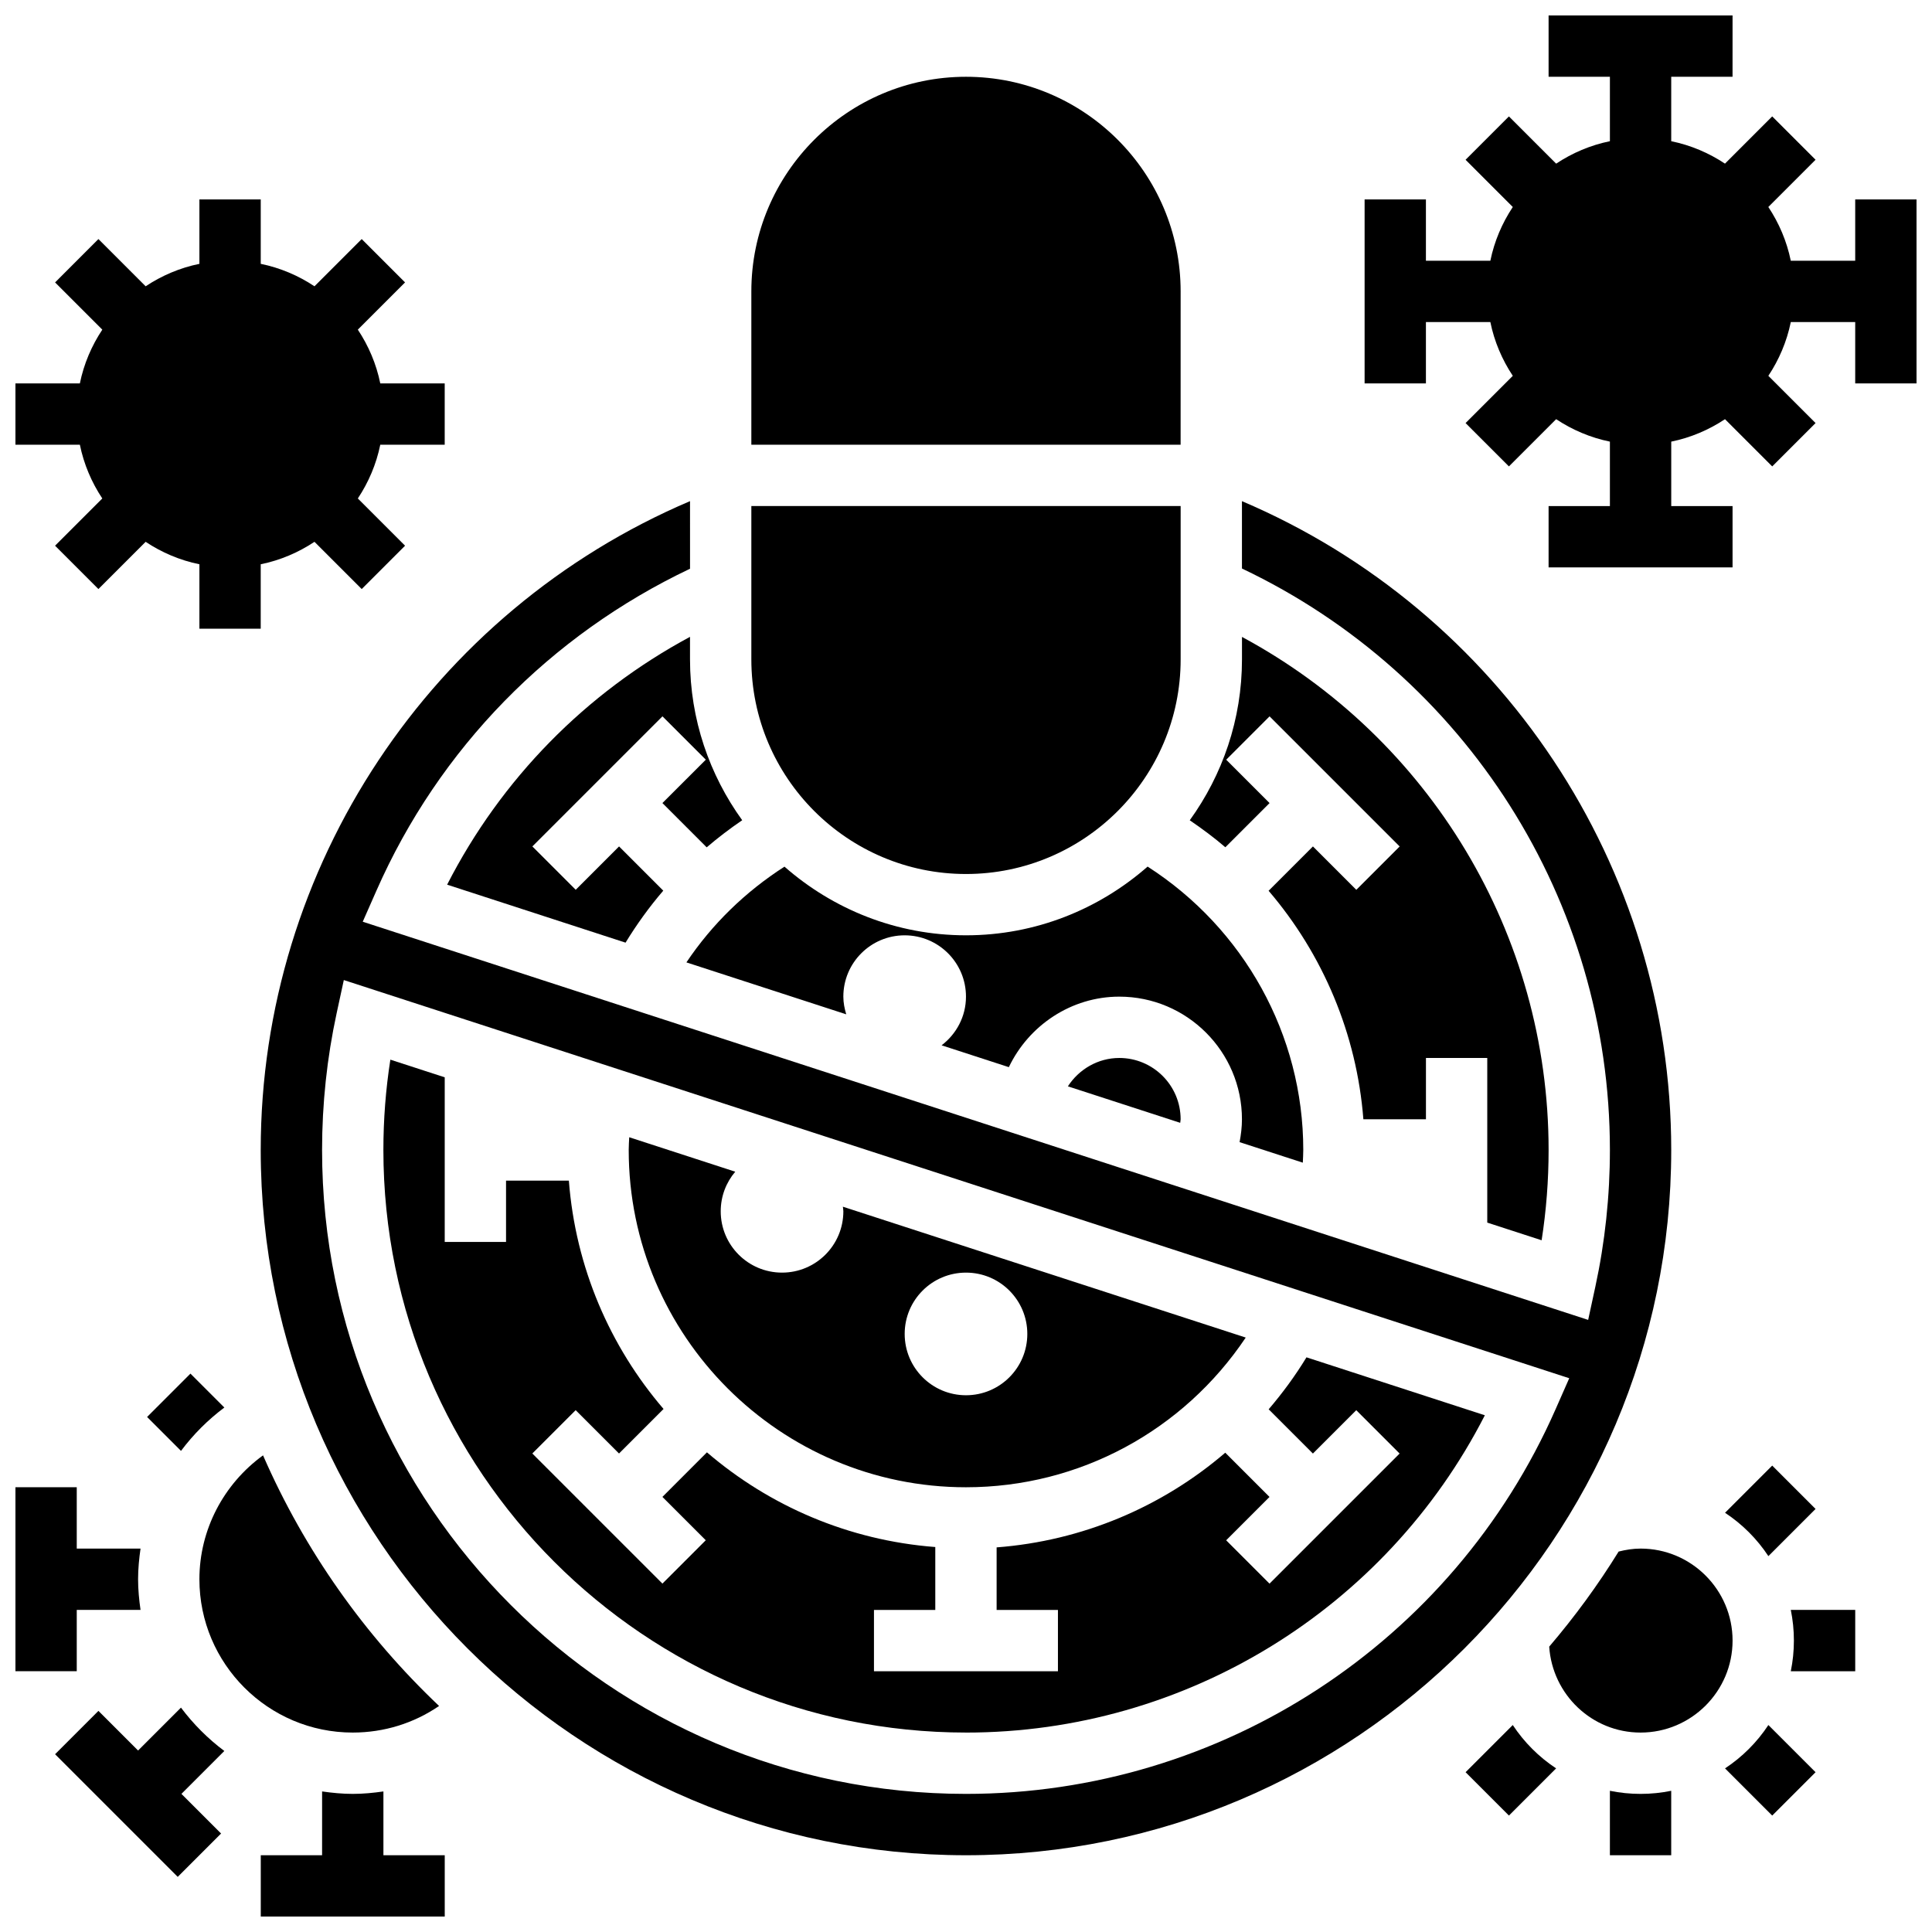
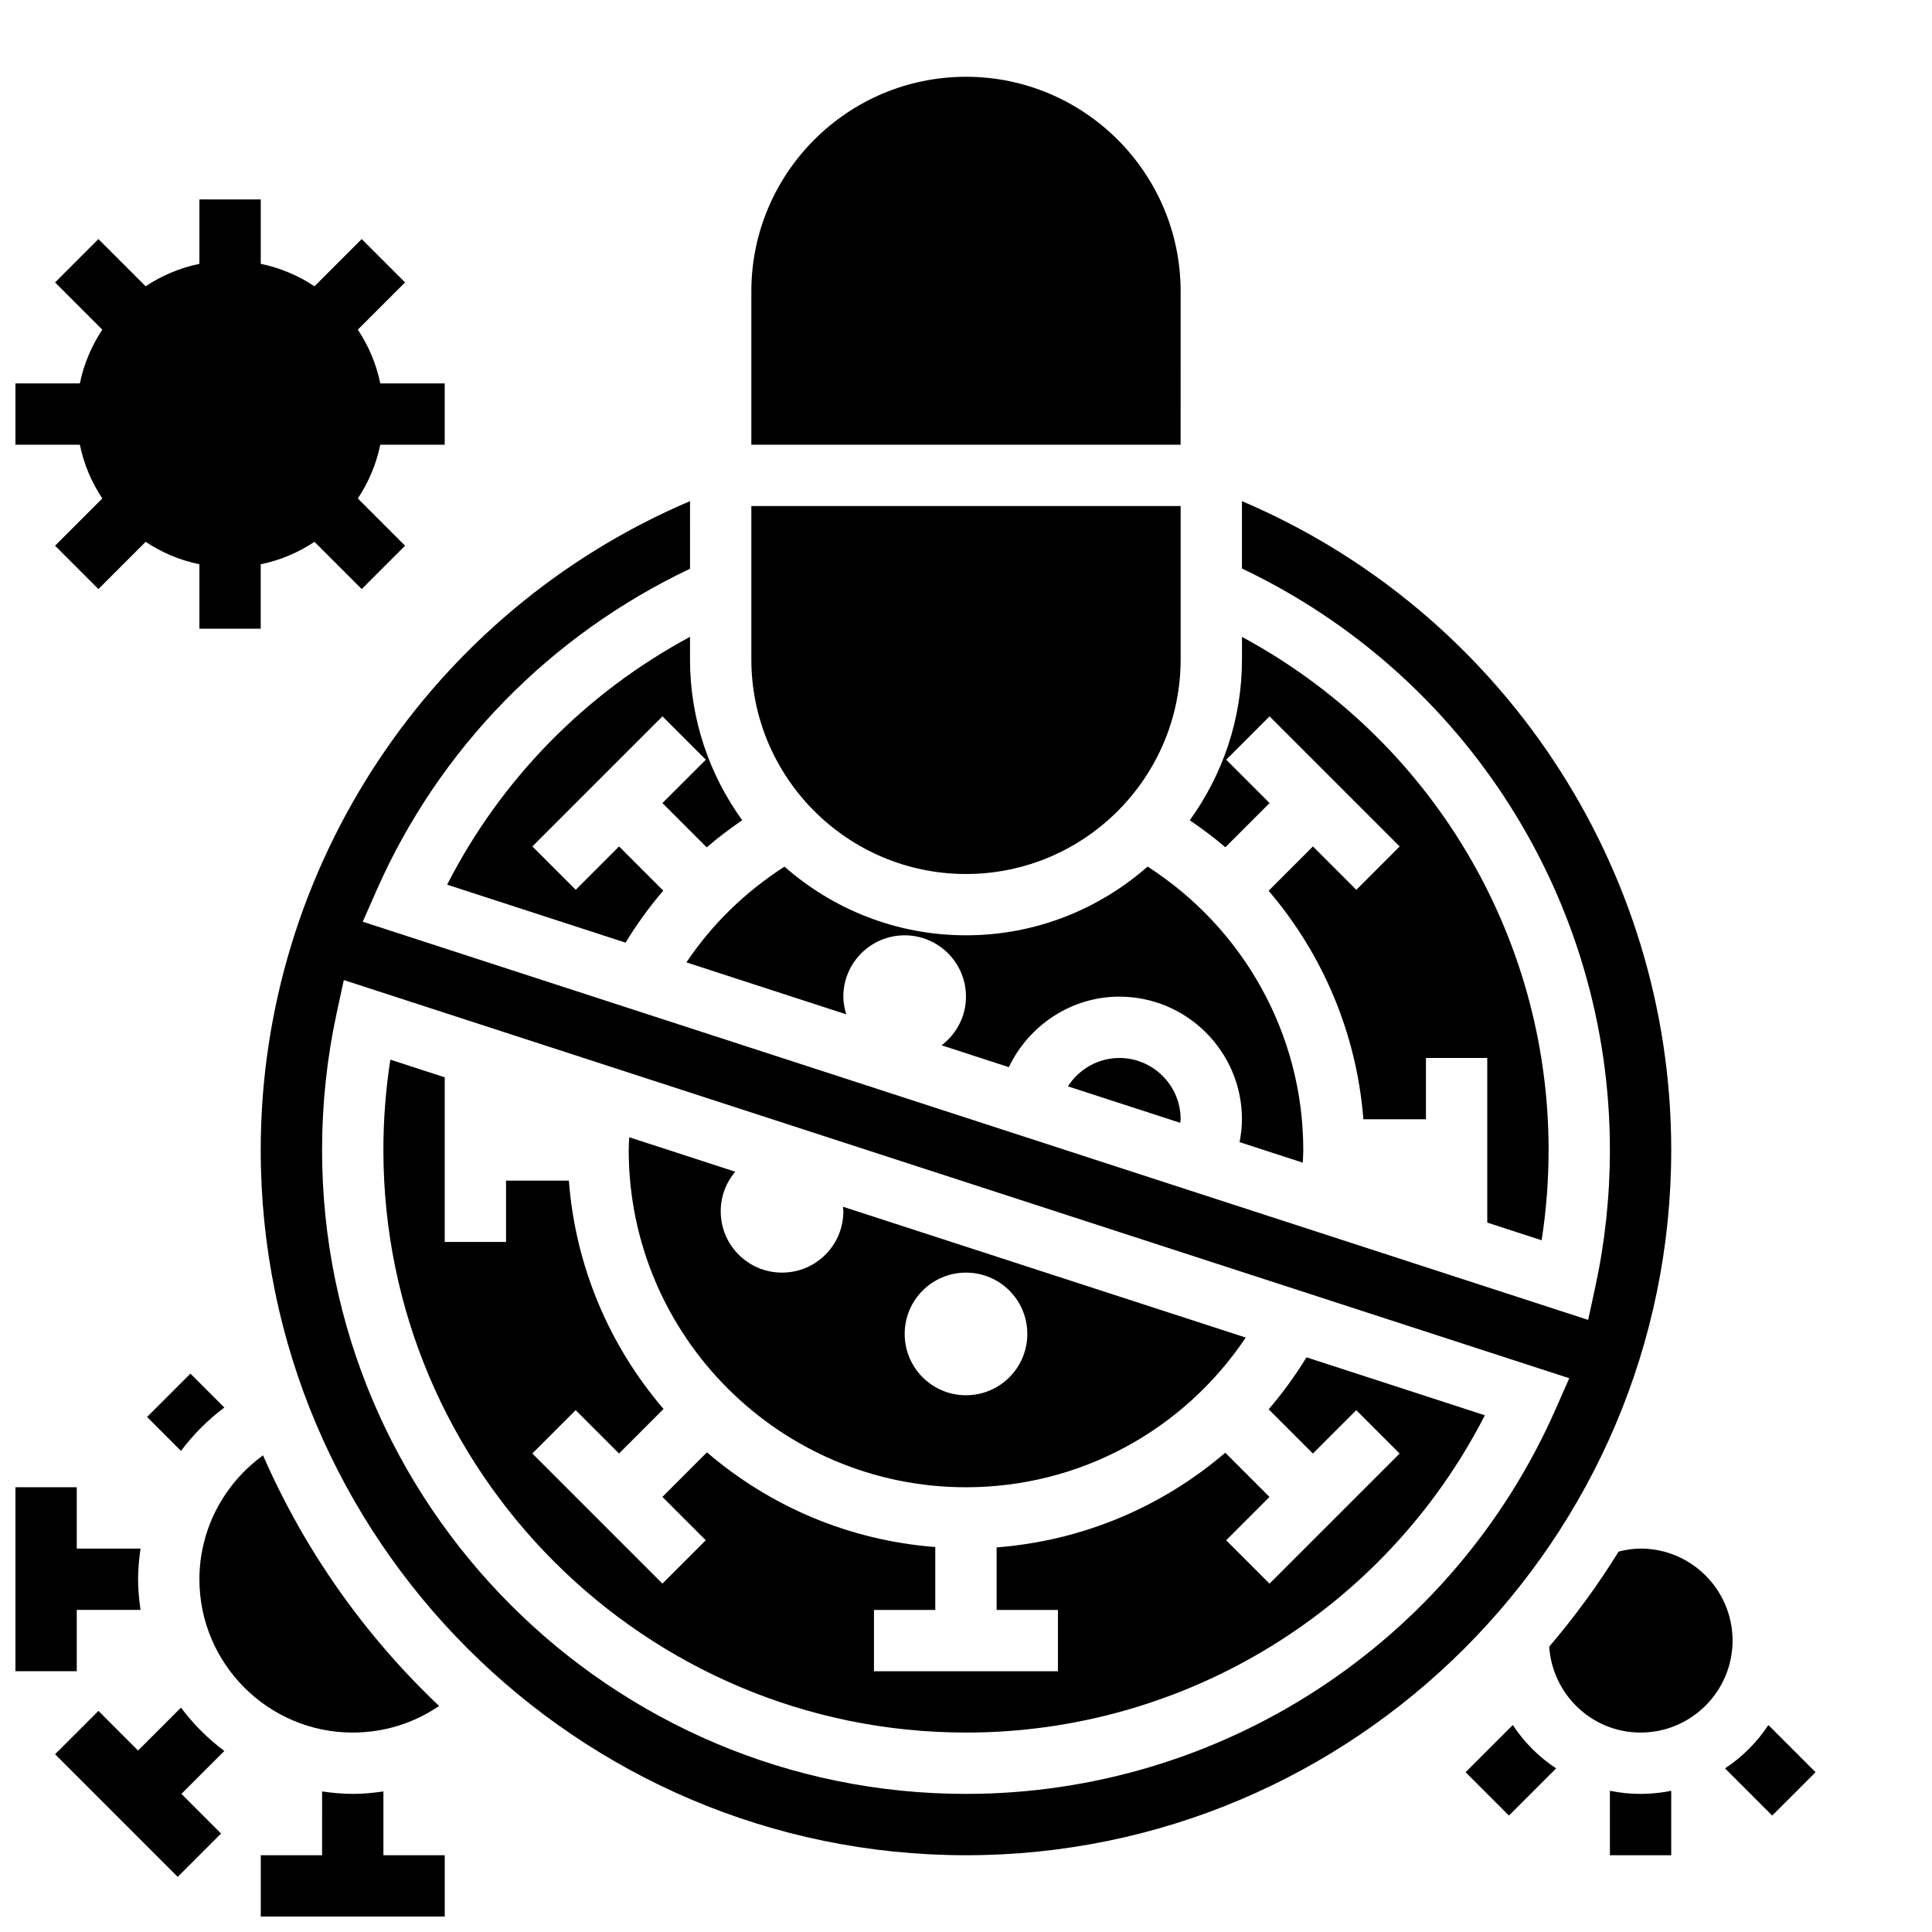
<svg xmlns="http://www.w3.org/2000/svg" width="800px" height="800px" version="1.1" viewBox="144 144 512 512">
  <defs>
    <clipPath id="d">
      <path d="m213 618h49v33.902h-49z" />
    </clipPath>
    <clipPath id="c">
      <path d="m148.09 538h33.906v49h-33.906z" />
    </clipPath>
    <clipPath id="b">
      <path d="m148.09 196h113.91v115h-113.91z" />
    </clipPath>
    <clipPath id="a">
-       <path d="m505 148.09h146.9v146.91h-146.9z" />
-     </clipPath>
+       </clipPath>
  </defs>
  <g clip-path="url(#d)">
    <path d="m245.61 618.75c-2.656 0.383-5.363 0.648-8.125 0.648s-5.469-0.27-8.125-0.648l-0.004 16.902h-16.25v16.25h48.754v-16.25h-16.25z" />
  </g>
  <path d="m191.96 596.54-11.367 11.367-10.508-10.508-11.488 11.488 32.504 32.504 11.488-11.488-10.508-10.508 11.367-11.367c-4.352-3.266-8.219-7.133-11.488-11.488z" />
  <path d="m182.98 519.51 8.988 8.988c3.266-4.363 7.125-8.223 11.488-11.488l-8.988-8.988z" />
  <g clip-path="url(#c)">
    <path d="m164.34 570.64h16.902c-0.379-2.656-0.648-5.363-0.648-8.125s0.27-5.469 0.648-8.125l-16.902-0.004v-16.25h-16.25v48.754h16.25z" />
  </g>
-   <path d="m619.4 578.77c0 2.789-0.285 5.5-0.82 8.125h17.074v-16.25h-17.074c0.535 2.625 0.82 5.34 0.82 8.125z" />
  <path d="m570.64 618.58v17.074h16.25v-17.074c-2.625 0.535-5.336 0.82-8.125 0.82-2.785 0-5.5-0.285-8.125-0.82z" />
-   <path d="m612.64 556.39 12.504-12.504-11.488-11.488-12.504 12.504c4.566 3.012 8.477 6.922 11.488 11.488z" />
  <path d="m544.9 601.15-12.504 12.504 11.488 11.488 12.504-12.504c-4.566-3.012-8.477-6.922-11.488-11.488z" />
  <path d="m601.15 612.64 12.504 12.504 11.488-11.488-12.504-12.504c-3.012 4.566-6.922 8.477-11.488 11.488z" />
  <g clip-path="url(#b)">
    <path d="m171.11 276.1-12.516 12.516 11.488 11.488 12.516-12.516c4.262 2.832 9.07 4.894 14.246 5.949v17.074h16.25v-17.074c5.176-1.055 9.988-3.121 14.246-5.949l12.516 12.516 11.488-11.488-12.516-12.516c2.828-4.258 4.891-9.07 5.949-14.246h17.074v-16.25h-17.074c-1.055-5.176-3.121-9.988-5.949-14.246l12.516-12.516-11.488-11.488-12.516 12.516c-4.254-2.828-9.066-4.891-14.242-5.949v-17.074h-16.254v17.074c-5.176 1.055-9.988 3.121-14.246 5.949l-12.516-12.516-11.484 11.492 12.516 12.516c-2.832 4.254-4.894 9.066-5.949 14.242h-17.074v16.25h17.074c1.055 5.18 3.117 9.988 5.945 14.246z" />
  </g>
  <path d="m400 375.62c31.367 0 56.883-25.516 56.883-56.883v-40.629h-113.77v40.629c0 31.367 25.516 56.883 56.883 56.883z" />
  <path d="m456.88 221.23c0-31.367-25.516-56.883-56.883-56.883-31.367 0-56.883 25.516-56.883 56.883v40.629h113.76z" />
  <path d="m326.86 312.77c-27.645 14.863-50.047 37.672-64.367 65.676l47.285 15.367c2.973-4.875 6.312-9.484 9.996-13.781l-11.715-11.719-11.488 11.488-11.488-11.488 34.477-34.477 11.488 11.488-11.5 11.496 11.734 11.734c2.992-2.559 6.137-4.957 9.41-7.184-8.664-12.008-13.832-26.711-13.832-42.629z" />
  <path d="m480.45 356.82-11.488-11.488 11.488-11.488 34.477 34.477-11.488 11.488-11.496-11.496-11.75 11.75c14.414 16.844 23.371 37.996 25.117 60.562h16.582v-16.25h16.25v43.629l14.406 4.68c1.23-7.875 1.848-15.891 1.848-23.926 0-57.141-31.527-109.2-81.258-135.97v5.957c0 15.918-5.168 30.617-13.84 42.637 3.281 2.234 6.453 4.59 9.434 7.152z" />
  <path d="m489.26 452.12c0.043-1.129 0.121-2.25 0.121-3.371 0-30.547-15.75-58.711-41.254-75.094-12.879 11.297-29.691 18.211-48.129 18.211-18.43 0-35.234-6.906-48.105-18.195-10.344 6.641-19.16 15.195-25.988 25.371l42.359 13.766c-0.453-1.496-0.77-3.047-0.77-4.688 0-8.98 7.273-16.25 16.25-16.25 8.98 0 16.25 7.273 16.25 16.25 0 5.281-2.559 9.93-6.461 12.895l17.82 5.793c5.277-11.066 16.531-18.688 29.273-18.688 17.926 0 32.504 14.578 32.504 32.504 0 2.039-0.25 4.055-0.625 6.055z" />
  <path d="m427 431.89 29.766 9.668c0.016-0.309 0.113-0.609 0.113-0.934 0-8.965-7.289-16.25-16.25-16.25-5.648-0.004-10.703 2.996-13.629 7.516z" />
  <path d="m473.13 276.81v17.852c59.375 28.207 97.512 88.047 97.512 154.09 0 12.223-1.301 24.418-3.859 36.242l-1.902 8.793-324.75-105.52 3.625-8.223c16.594-37.688 46.043-67.715 83.113-85.324l-0.004-17.91c-68.484 29.133-113.77 96.773-113.77 171.95 0 103.05 83.844 186.9 186.9 186.9s186.9-83.844 186.9-186.9c-0.004-75.172-45.289-142.81-113.77-171.95zm83.113 240.66c-27.273 61.918-88.598 101.93-156.25 101.93-94.098 0-170.64-76.547-170.64-170.64 0-12.223 1.301-24.418 3.859-36.242l1.902-8.793 324.75 105.52z" />
  <path d="m578.77 554.39c-1.992 0-3.926 0.316-5.816 0.789-5.484 8.883-11.652 17.293-18.398 25.199 0.844 12.684 11.328 22.77 24.215 22.77 13.441 0 24.379-10.938 24.379-24.379 0-13.441-10.938-24.379-24.379-24.379z" />
  <path d="m400 603.15c58.191 0 111.21-32.715 137.5-84.086l-47.27-15.359c-2.981 4.906-6.356 9.484-10.02 13.773l11.727 11.727 11.488-11.488 11.488 11.488-34.477 34.477-11.488-11.488 11.488-11.488-11.727-11.727c-16.812 14.422-37.914 23.363-60.594 25.094v16.574h16.25v16.25h-48.754v-16.25h16.25v-16.668c-23.02-1.762-43.969-10.898-60.516-25.094l-11.797 11.809 11.488 11.488-11.488 11.488-34.477-34.477 11.488-11.488 11.488 11.488 11.801-11.801c-14.195-16.543-23.328-37.5-25.094-60.516l-16.648 0.004v16.25h-16.25v-43.629l-14.406-4.68c-1.23 7.887-1.848 15.898-1.848 23.934 0 85.137 69.258 154.39 154.39 154.39z" />
  <path d="m400 538.14c30.098 0 57.629-15.043 74.133-39.672l-106.76-34.68c0.035 0.406 0.125 0.801 0.125 1.219 0 8.98-7.273 16.25-16.25 16.25-8.98 0-16.25-7.273-16.25-16.25 0-3.996 1.445-7.664 3.852-10.492l-28.098-9.133c-0.055 1.121-0.137 2.25-0.137 3.371 0 49.285 40.102 89.387 89.387 89.387zm0-56.883c8.98 0 16.25 7.273 16.25 16.25 0 8.98-7.273 16.25-16.25 16.25-8.98 0-16.25-7.273-16.25-16.25-0.004-8.977 7.269-16.25 16.25-16.25z" />
  <path d="m260.36 596.1c-19.688-18.664-35.656-41.207-46.652-66.414-10.402 7.543-16.863 19.668-16.863 32.832 0 22.402 18.227 40.629 40.629 40.629 8.309 0 16.199-2.473 22.887-7.047z" />
  <g clip-path="url(#a)">
    <path d="m635.65 196.85v16.25h-17.074c-1.055-5.176-3.121-9.988-5.949-14.246l12.516-12.516-11.488-11.488-12.516 12.516c-4.258-2.824-9.07-4.887-14.246-5.945v-17.074h16.25l0.004-16.25h-48.754v16.25h16.25v17.074c-5.176 1.055-9.988 3.121-14.246 5.949l-12.516-12.516-11.488 11.488 12.516 12.516c-2.828 4.258-4.894 9.07-5.949 14.246h-17.074v-16.254h-16.25v48.754h16.25v-16.25h17.074c1.055 5.176 3.121 9.988 5.949 14.246l-12.516 12.516 11.488 11.488 12.516-12.516c4.258 2.828 9.07 4.891 14.246 5.949v17.074h-16.25v16.25h48.754v-16.25h-16.25v-17.074c5.176-1.055 9.988-3.121 14.246-5.949l12.516 12.516 11.488-11.488-12.516-12.516c2.828-4.258 4.891-9.07 5.949-14.246h17.07v16.25h16.25v-48.754z" />
  </g>
</svg>